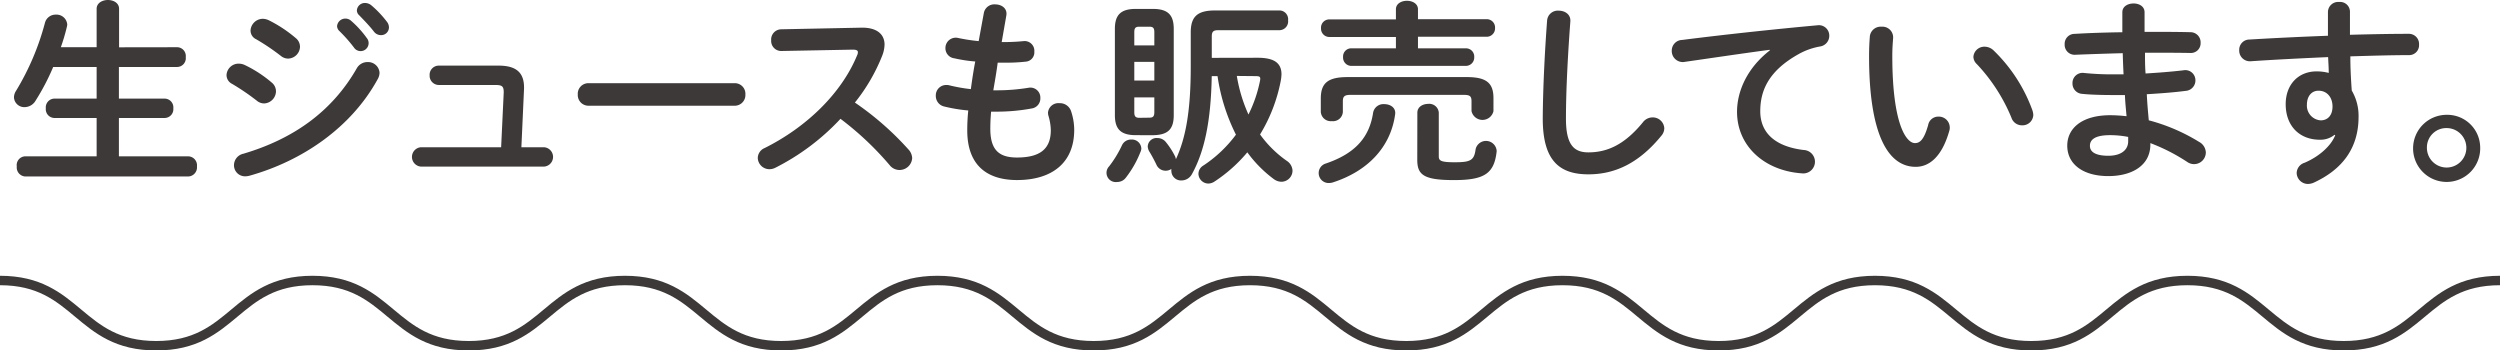
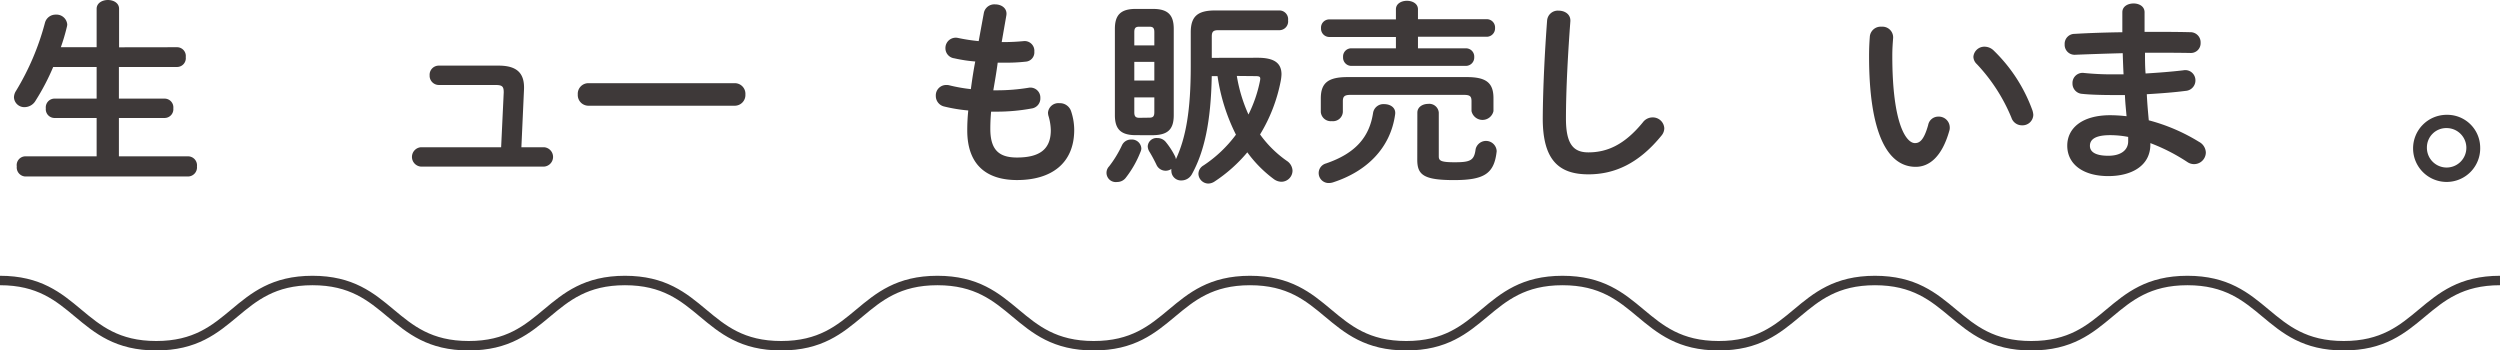
<svg xmlns="http://www.w3.org/2000/svg" viewBox="0 0 569.16 79.79">
  <defs>
    <style>.cls-1{fill:none;stroke:#3e3939;stroke-miterlimit:10;stroke-width:2.15px;}.cls-2{fill:#3e3939;}</style>
  </defs>
  <g id="レイヤー_2" data-name="レイヤー 2">
    <path class="cls-1" d="M0,63.86c17.79,0,17.79,14.85,35.57,14.85S53.36,63.86,71.14,63.86s17.79,14.85,35.57,14.85,17.79-14.85,35.57-14.85,17.79,14.85,35.57,14.85,17.79-14.85,35.57-14.85S231.21,78.71,249,78.71s17.79-14.85,35.58-14.85,17.78,14.85,35.57,14.85,17.78-14.85,35.57-14.85,17.78,14.85,35.57,14.85,17.79-14.85,35.57-14.85,17.79,14.85,35.58,14.85S480.21,63.86,498,63.86s17.79,14.85,35.58,14.85,17.79-14.85,35.58-14.85" />
    <path class="cls-2" d="M40.29,10.75a2,2,0,0,1,2,2.25,2,2,0,0,1-2,2.25H27.07v7.2H37.46a2,2,0,0,1,2,2.21,2,2,0,0,1-2,2.2H27.07v8.73H42.84a2.05,2.05,0,0,1,2,2.3,2.07,2.07,0,0,1-2,2.29H5.73a2.06,2.06,0,0,1-1.91-2.29,2,2,0,0,1,1.91-2.3H22V26.86H12.34a2,2,0,0,1-1.91-2.2,2,2,0,0,1,1.91-2.21H22v-7.2H12.11a52,52,0,0,1-4,7.65,2.92,2.92,0,0,1-2.46,1.49,2.35,2.35,0,0,1-2.47-2.21,2.77,2.77,0,0,1,.46-1.48A58.61,58.61,0,0,0,10.24,5.17a2.5,2.5,0,0,1,2.47-1.84,2.45,2.45,0,0,1,2.6,2.25,2.91,2.91,0,0,1-.1.59,44.12,44.12,0,0,1-1.36,4.58H22V2c0-1.3,1.28-2,2.56-2s2.55.68,2.55,2v8.77Z" />
-     <path class="cls-2" d="M61.88,18.81a2.56,2.56,0,0,1,.95,2,2.82,2.82,0,0,1-2.69,2.74,2.62,2.62,0,0,1-1.68-.63,52.62,52.62,0,0,0-5.61-3.82,2.25,2.25,0,0,1-1.28-2,2.75,2.75,0,0,1,2.78-2.61,3.23,3.23,0,0,1,1.37.31A27.87,27.87,0,0,1,61.88,18.81Zm21.79-4.68a2.62,2.62,0,0,1,2.74,2.43A3.07,3.07,0,0,1,86,18C79.93,29.11,68.72,36.67,56.82,40a3.84,3.84,0,0,1-1,.14,2.51,2.51,0,0,1-2.55-2.57A2.69,2.69,0,0,1,55.4,35c11.26-3.33,20.15-9.5,25.85-19.49A2.77,2.77,0,0,1,83.67,14.13ZM67.3,8.64a2.56,2.56,0,0,1,1,2,2.78,2.78,0,0,1-2.69,2.7,2.64,2.64,0,0,1-1.69-.63,50.19,50.19,0,0,0-5.61-3.78,2.17,2.17,0,0,1-1.27-2,2.82,2.82,0,0,1,2.82-2.65,3.31,3.31,0,0,1,1.37.35A30.22,30.22,0,0,1,67.3,8.64Zm9.44-2.7a1.89,1.89,0,0,1,1.91-1.71,1.93,1.93,0,0,1,1.28.5,22.53,22.53,0,0,1,3.56,3.91,1.82,1.82,0,1,1-2.92,2.16A34.22,34.22,0,0,0,77.2,7,1.57,1.57,0,0,1,76.74,5.94Zm4.51-3.6A1.82,1.82,0,0,1,83.17.68a2.28,2.28,0,0,1,1.37.53,23.31,23.31,0,0,1,3.51,3.7,2.08,2.08,0,0,1,.5,1.34A1.77,1.77,0,0,1,86.73,8a2,2,0,0,1-1.6-.8c-1-1.31-2.33-2.66-3.37-3.74A1.47,1.47,0,0,1,81.25,2.34Z" />
    <path class="cls-2" d="M123.85,33.52a2.21,2.21,0,0,1,0,4.41h-28a2.21,2.21,0,0,1,0-4.41h18.24l.59-12.46c0-1.31-.27-1.71-1.83-1.71H99.91a2.11,2.11,0,0,1-2.1-2.21,2.08,2.08,0,0,1,2.1-2.2H113.5c4.24,0,6,1.75,5.79,5.58l-.59,13Z" />
    <path class="cls-2" d="M167.24,18.94a2.41,2.41,0,0,1,2.46,2.57,2.43,2.43,0,0,1-2.46,2.56H134a2.43,2.43,0,0,1-2.46-2.56A2.41,2.41,0,0,1,134,18.94Z" />
-     <path class="cls-2" d="M196,6.3c3.56-.09,5.38,1.44,5.38,3.87a7.42,7.42,0,0,1-.5,2.43,41.36,41.36,0,0,1-6.25,10.75A67.48,67.48,0,0,1,206.8,34a3.09,3.09,0,0,1,.87,2,2.88,2.88,0,0,1-2.92,2.7,2.84,2.84,0,0,1-2.19-1.08,69.74,69.74,0,0,0-11.21-10.57,52.65,52.65,0,0,1-14.87,11.16,3,3,0,0,1-1.32.31A2.65,2.65,0,0,1,172.52,36a2.49,2.49,0,0,1,1.55-2.29c9.48-4.73,17.46-12.38,21.06-21.11a1.58,1.58,0,0,0,.18-.72c0-.4-.36-.58-1.14-.58l-16.32.31a2.28,2.28,0,0,1-2.28-2.43,2.32,2.32,0,0,1,2.24-2.51Z" />
    <path class="cls-2" d="M228.05,9.58h.32a46.77,46.77,0,0,0,4.69-.22,2.21,2.21,0,0,1,2.42,2.39,2.12,2.12,0,0,1-2,2.29,38.69,38.69,0,0,1-5.06.22h-1.28c-.27,2.12-.64,4.19-1,6.3H227a44.27,44.27,0,0,0,7.16-.58,2.27,2.27,0,0,1,2.69,2.34,2.3,2.3,0,0,1-2,2.38,43.26,43.26,0,0,1-7.93.72h-1.28c-.14,1.58-.18,2.84-.18,3.92,0,4.86,2.05,6.52,6.06,6.52,5,0,7.71-1.75,7.71-6.21a12.15,12.15,0,0,0-.55-3.33,3.08,3.08,0,0,1-.09-.67,2.37,2.37,0,0,1,2.6-2.16,2.68,2.68,0,0,1,2.69,1.93,13.53,13.53,0,0,1,.68,4.14c0,7.7-5.29,11.43-13,11.43-7.11,0-11.35-3.6-11.35-11.29a43.32,43.32,0,0,1,.23-4.55,36,36,0,0,1-5.47-.9,2.46,2.46,0,0,1-1.92-2.43,2.36,2.36,0,0,1,2.33-2.47,2.55,2.55,0,0,1,.82.09,36.72,36.72,0,0,0,4.83.85c.28-2.11.59-4.18,1-6.29a33.44,33.44,0,0,1-4.79-.73,2.3,2.3,0,0,1-2-2.25,2.35,2.35,0,0,1,2.87-2.38,42,42,0,0,0,4.7.72L224,2.88A2.43,2.43,0,0,1,226.59,1c1.41,0,2.82.9,2.51,2.57Z" />
    <path class="cls-2" d="M257.51,31.77a2.15,2.15,0,0,1,2.33,2,2,2,0,0,1-.19.81,23.42,23.42,0,0,1-3.32,5.85,2.44,2.44,0,0,1-2,1,2.11,2.11,0,0,1-1.82-3.56,25.16,25.16,0,0,0,2.91-4.77A2.25,2.25,0,0,1,257.51,31.77Zm1.05-1c-3.46,0-4.74-1.44-4.74-4.55V6.57c0-3.11,1.28-4.54,4.74-4.54h3.92c3.47,0,4.74,1.43,4.74,4.54V26.23c0,3.33-1.46,4.5-4.74,4.55ZM262.8,7.33c0-.94-.27-1.25-1.14-1.25h-2.28c-.87,0-1.14.31-1.14,1.25v3h4.56Zm-4.56,11h4.56V14.08h-4.56Zm3.42,8.46c.87,0,1.14-.32,1.14-1.26V22.18h-4.56v3.38c0,.85.23,1.26,1.14,1.26Zm24.67-13.64c3.46,0,5.42,1,5.42,3.78a9.74,9.74,0,0,1-.18,1.53,36.65,36.65,0,0,1-4.7,12.15,25.37,25.37,0,0,0,6.07,6,2.8,2.8,0,0,1,1.32,2.25,2.55,2.55,0,0,1-2.51,2.52,3,3,0,0,1-1.78-.63,28.14,28.14,0,0,1-6-6.07,34.22,34.22,0,0,1-7.48,6.66,2.65,2.65,0,0,1-1.42.45,2.29,2.29,0,0,1-2.23-2.25A2.25,2.25,0,0,1,274,37.66a29.33,29.33,0,0,0,7.38-7,43.48,43.48,0,0,1-4.19-13.32h-1.32c-.19,10.4-1.69,17.19-4.52,22.32A2.71,2.71,0,0,1,269,41.08,2.19,2.19,0,0,1,266.68,39a2.46,2.46,0,0,1,0-.54,2.29,2.29,0,0,1-3.42-1c-.45-.94-1.05-2.07-1.55-2.88a2.43,2.43,0,0,1-.41-1.26,2,2,0,0,1,2.19-1.89,2.44,2.44,0,0,1,2,1,17.24,17.24,0,0,1,2,3.1,2.28,2.28,0,0,1,.22.72c2.28-4.9,3.38-11.11,3.38-21.14V7.38c0-3.64,1.55-5,5.56-5h14.73a2,2,0,0,1,1.87,2.24,2,2,0,0,1-1.87,2.25h-14c-1.19,0-1.5.37-1.5,1.45v4.85Zm-4.75,4.14a35,35,0,0,0,2.65,8.78,30.25,30.25,0,0,0,2.64-7.74c.14-.81,0-1-1.05-1Z" />
    <path class="cls-2" d="M315.16,23.71c1.37,0,2.69.81,2.46,2.34-1.05,7.65-6.47,13-14.18,15.48a3.48,3.48,0,0,1-.91.14,2.27,2.27,0,0,1-.64-4.46c6.7-2.29,9.89-6,10.72-11.56A2.38,2.38,0,0,1,315.16,23.71Zm18.78-6.16c4.47,0,6.07,1.35,6.07,4.81v2.93a2.56,2.56,0,0,1-5,0V23.08c0-1.08-.27-1.48-1.69-1.48H307.45c-1.41,0-1.73.4-1.73,1.48v2.43a2.25,2.25,0,0,1-2.51,2.07,2.28,2.28,0,0,1-2.51-2.07v-3.1c0-3.47,1.6-4.86,6.07-4.86ZM317.8,8.42H302.57a1.9,1.9,0,0,1-1.82-2,1.87,1.87,0,0,1,1.82-2H317.8V2.12c0-1.31,1.28-1.94,2.51-1.94s2.51.63,2.51,1.94V4.37H338.5a1.88,1.88,0,0,1,1.87,2,1.91,1.91,0,0,1-1.87,2H322.82V11h10.94a1.88,1.88,0,0,1,1.87,2,1.91,1.91,0,0,1-1.87,2H307.59a1.89,1.89,0,0,1-1.82-2,1.86,1.86,0,0,1,1.82-2H317.8Zm4.88,17.23c0-1.31,1.23-2,2.46-2a2.17,2.17,0,0,1,2.42,2v9.94c0,1,.46,1.35,3.6,1.35,3.6,0,4.47-.4,4.79-3a2.43,2.43,0,0,1,4.79.49C340.19,39.55,337.91,41,331,41s-8.34-1.21-8.34-4.63Z" />
    <path class="cls-2" d="M352.22,4.68a2.44,2.44,0,0,1,2.65-2.25c1.41,0,2.78.86,2.64,2.48-.5,6.65-1,15.2-1,22.13,0,6,1.87,7.65,5.11,7.65,4.24,0,8.21-1.71,12.4-6.84a2.77,2.77,0,0,1,2.19-1.12,2.62,2.62,0,0,1,2.69,2.47,2.65,2.65,0,0,1-.64,1.67c-5.2,6.39-10.71,8.82-16.64,8.82-6.79,0-10.39-3.33-10.39-12.69C351.27,19.84,351.72,11.29,352.22,4.68Z" />
-     <path class="cls-2" d="M402.88,11.34c-5.47.72-12.72,1.8-19.28,2.74a2.51,2.51,0,0,1-3-2.52A2.43,2.43,0,0,1,383,9.09c9.48-1.21,21.24-2.47,30.73-3.33a2.37,2.37,0,0,1,2.73,2.39,2.45,2.45,0,0,1-2.09,2.43,15.4,15.4,0,0,0-5,1.8c-7.11,4-8.62,8.68-8.62,12.95,0,5,3.51,8.06,9.9,8.82a2.67,2.67,0,1,1-.5,5.31c-8.62-.63-14.69-6.34-14.69-14,0-4.73,2.33-10,7.48-14Z" />
    <path class="cls-2" d="M428.35,6.08A2.44,2.44,0,0,1,431,8.59c-.1,1.4-.19,2.48-.19,4.1,0,15.75,3.24,19.89,5.16,19.89,1.09,0,2.05-.72,3-4.1a2.33,2.33,0,0,1,2.32-1.93,2.49,2.49,0,0,1,2.6,2.43,2.2,2.2,0,0,1-.09.76c-1.69,6-4.6,8.24-7.66,8.24-6.61,0-10.62-8.06-10.62-25.15,0-2.08.09-3.42.18-4.59A2.48,2.48,0,0,1,428.35,6.08Zm34.37,19.07a4.42,4.42,0,0,1,.19,1,2.45,2.45,0,0,1-2.56,2.38,2.5,2.5,0,0,1-2.41-1.71,39.84,39.84,0,0,0-7.89-12.23,2.35,2.35,0,0,1-.78-1.67,2.51,2.51,0,0,1,2.6-2.29,3,3,0,0,1,2,.85A36,36,0,0,1,462.72,25.15Z" />
    <path class="cls-2" d="M488.24,5.17V7.25c3.65,0,7.25,0,10.4.08A2.31,2.31,0,0,1,501,9.76a2.21,2.21,0,0,1-2.32,2.3C495.58,12,492,12,488.34,12c0,1.58,0,3.16.13,4.73,3-.18,5.93-.41,8.57-.72a2.31,2.31,0,0,1,2.78,2.29,2.38,2.38,0,0,1-2.23,2.39c-2.78.36-5.79.58-8.84.76.09,2,.27,4,.45,5.94a42.31,42.31,0,0,1,11.45,4.91,2.86,2.86,0,0,1,1.54,2.43A2.68,2.68,0,0,1,498,36.9a42.69,42.69,0,0,0-8.44-4.32v.31c0,4.86-4.29,7.2-9.57,7.2-5.79,0-9.35-2.74-9.35-6.93,0-3.91,3.28-6.93,9.8-6.93a33.55,33.55,0,0,1,3.7.23c-.14-1.62-.32-3.24-.37-4.82h-2.6c-2.73,0-5.52-.09-7.11-.27A2.34,2.34,0,0,1,471.83,19a2.3,2.3,0,0,1,2.6-2.39,63.67,63.67,0,0,0,6.56.32h2.47c-.09-1.62-.14-3.2-.19-4.82-3.87.1-7.66.23-10.85.36a2.26,2.26,0,0,1-2.37-2.38,2.26,2.26,0,0,1,2.28-2.38c3.19-.19,7-.32,10.85-.37V2.79c0-1.35,1.28-2,2.56-2s2.5.67,2.5,2Zm-3.73,27v-1a21.59,21.59,0,0,0-4.11-.4c-3.55,0-4.6,1.08-4.6,2.43S477,35.46,480,35.46,484.51,34.06,484.51,32.17Z" />
-     <path class="cls-2" d="M531.49,30.69a5.07,5.07,0,0,1-3.37,1.12c-4.47,0-7.75-3-7.75-8.1,0-4.41,2.82-7.46,7.06-7.46a11.12,11.12,0,0,1,2.74.35c0-1.21-.09-2.38-.14-3.6-6.15.27-12.35.59-17.69.95a2.43,2.43,0,0,1-2.55-2.57A2.32,2.32,0,0,1,512.11,9c5.38-.32,11.63-.63,17.88-.86,0-1.62,0-3.47,0-5.49a2.33,2.33,0,0,1,2.55-2.2A2.24,2.24,0,0,1,535,2.57V7.92c4.74-.13,9.3-.22,13.35-.22a2.31,2.31,0,0,1,2.38,2.47,2.25,2.25,0,0,1-2.19,2.38c-4.06,0-8.71.14-13.45.28,0,2.6.13,5.17.32,7.78a11.38,11.38,0,0,1,1.55,6c0,7.11-3.7,12-10.26,15a3.43,3.43,0,0,1-1.23.27,2.57,2.57,0,0,1-2.6-2.52,2.52,2.52,0,0,1,1.78-2.3c3.69-1.57,6.2-4.14,7-6.3Zm-6.29-6.84a3.36,3.36,0,0,0,3.14,3.55c1.55,0,2.69-1.08,2.69-3.15s-1.23-3.6-3.19-3.6C526.29,20.65,525.2,21.87,525.2,23.85Z" />
    <path class="cls-2" d="M564.65,33.57A7.64,7.64,0,1,1,557,26.14,7.49,7.49,0,0,1,564.65,33.57Zm-12.13,0A4.49,4.49,0,1,0,557,29.16,4.4,4.4,0,0,0,552.52,33.57Z" />
  </g>
</svg>